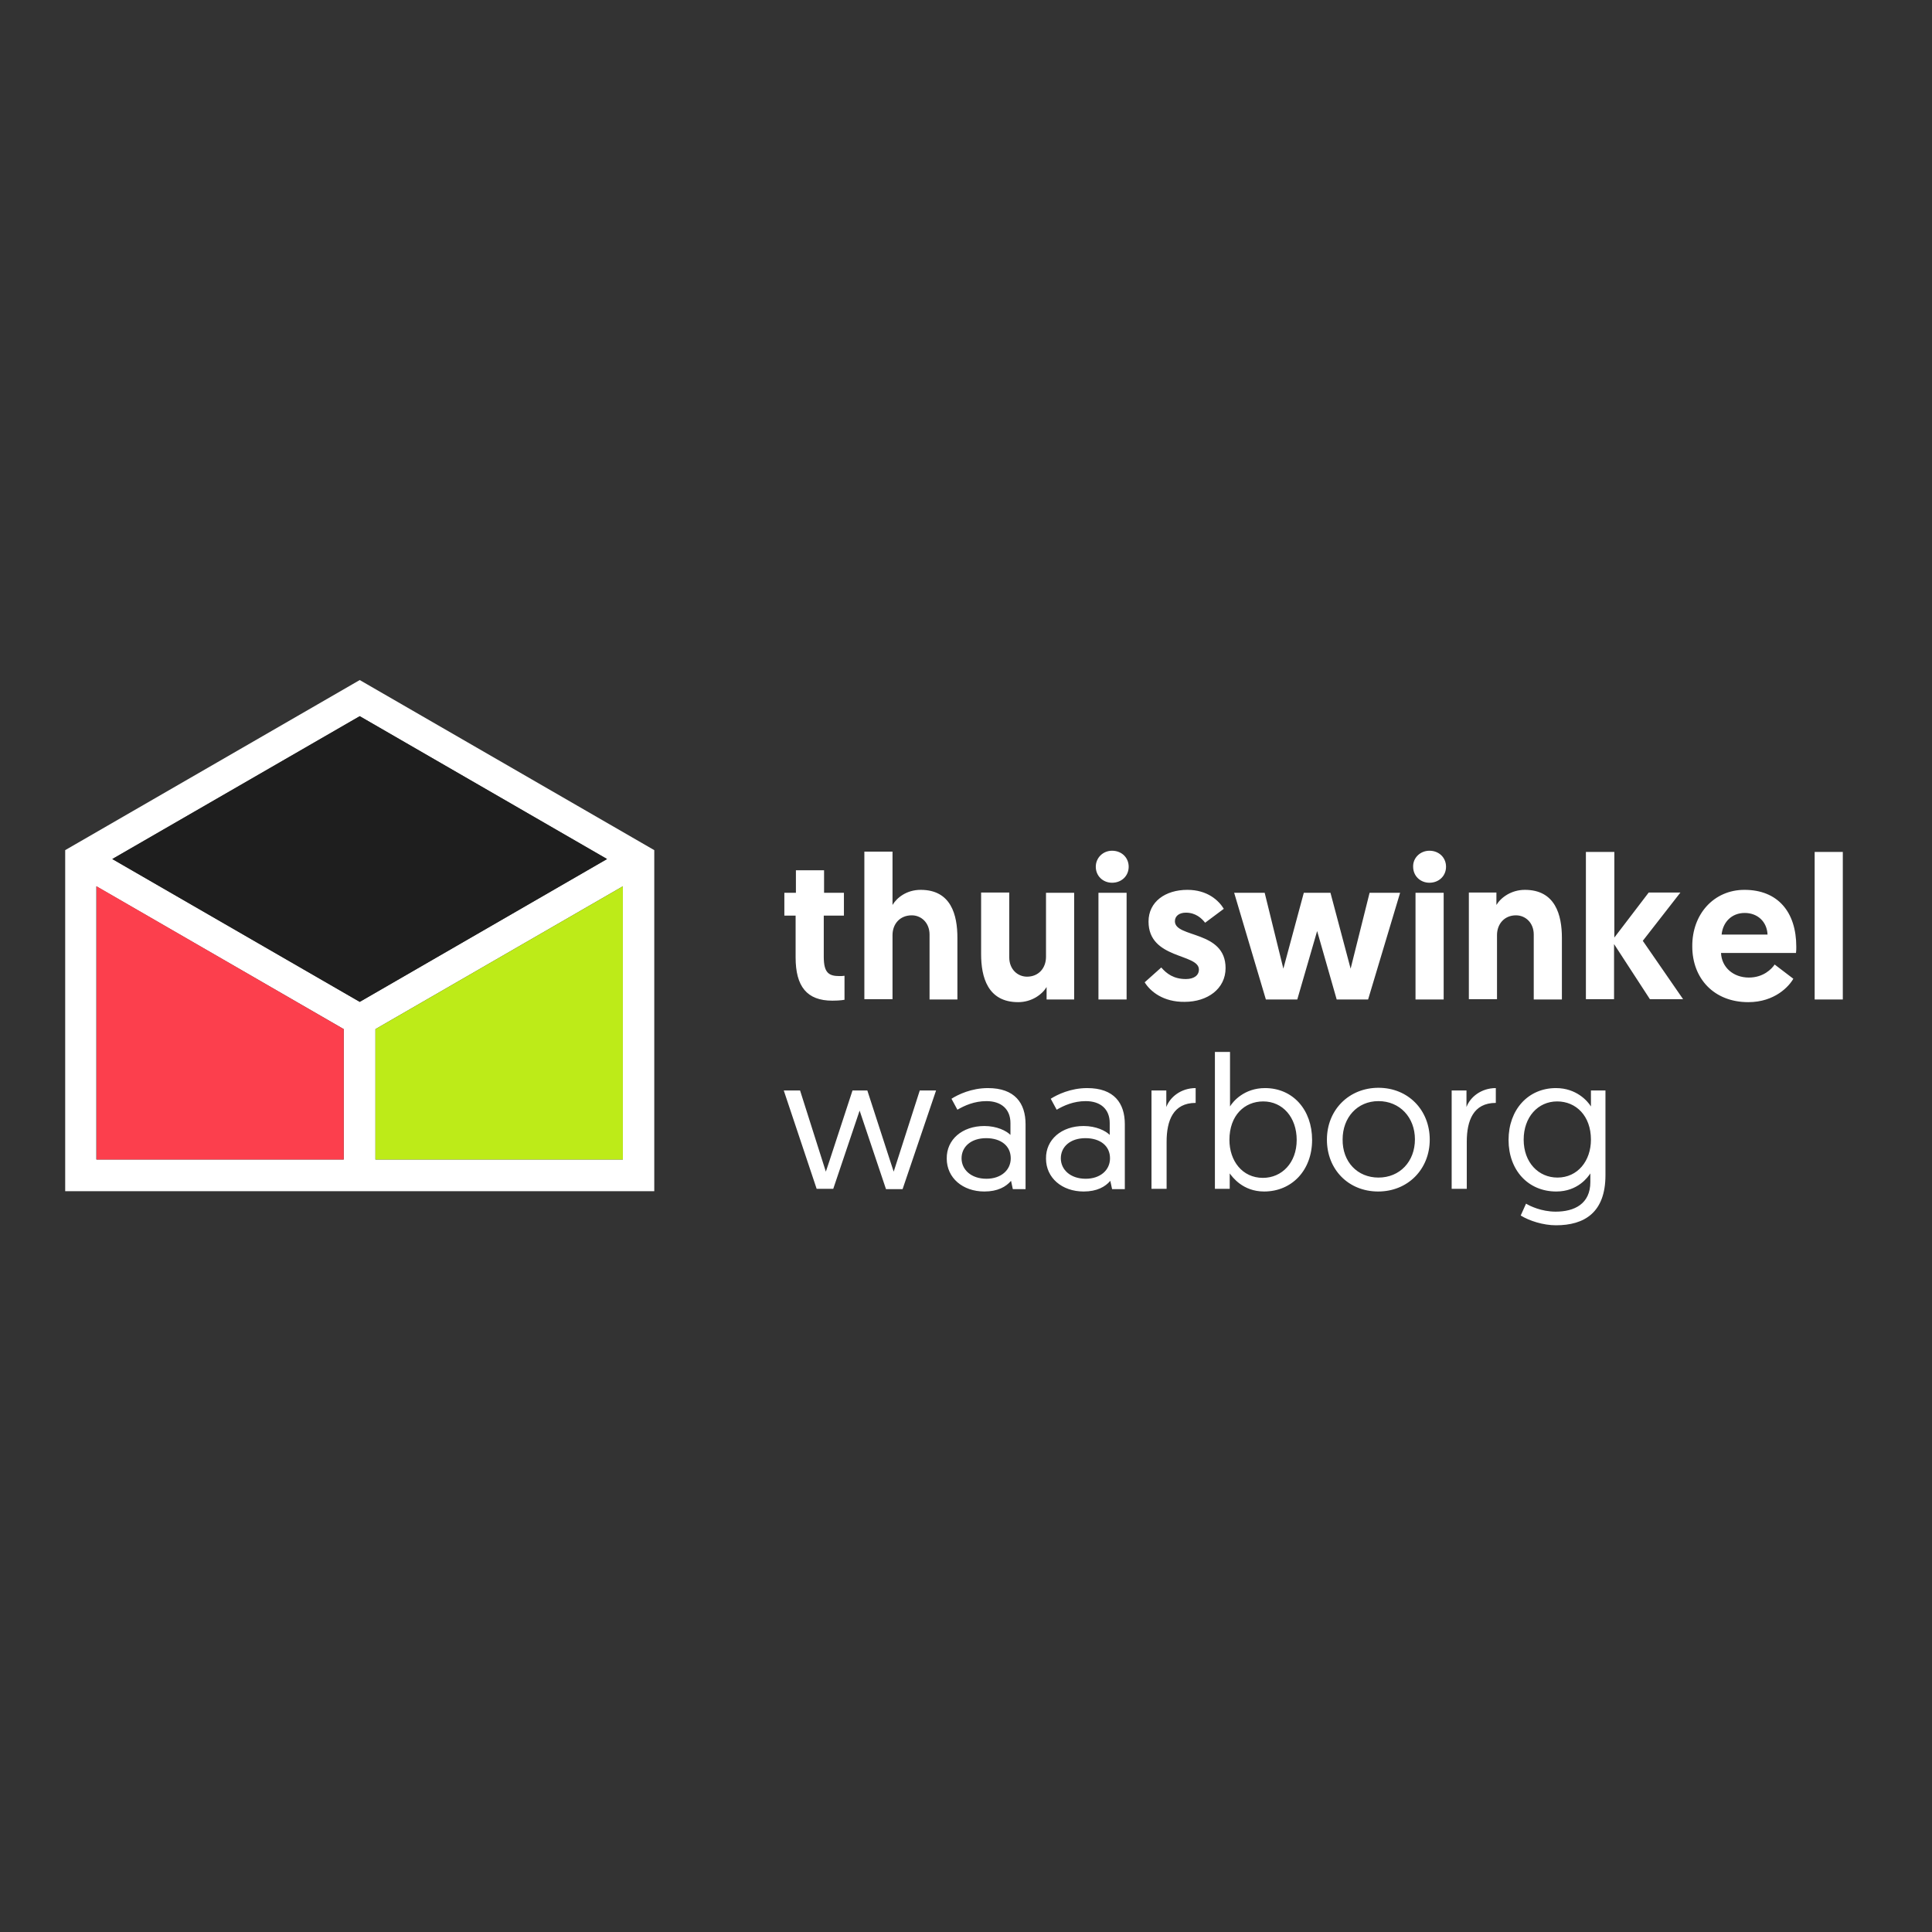
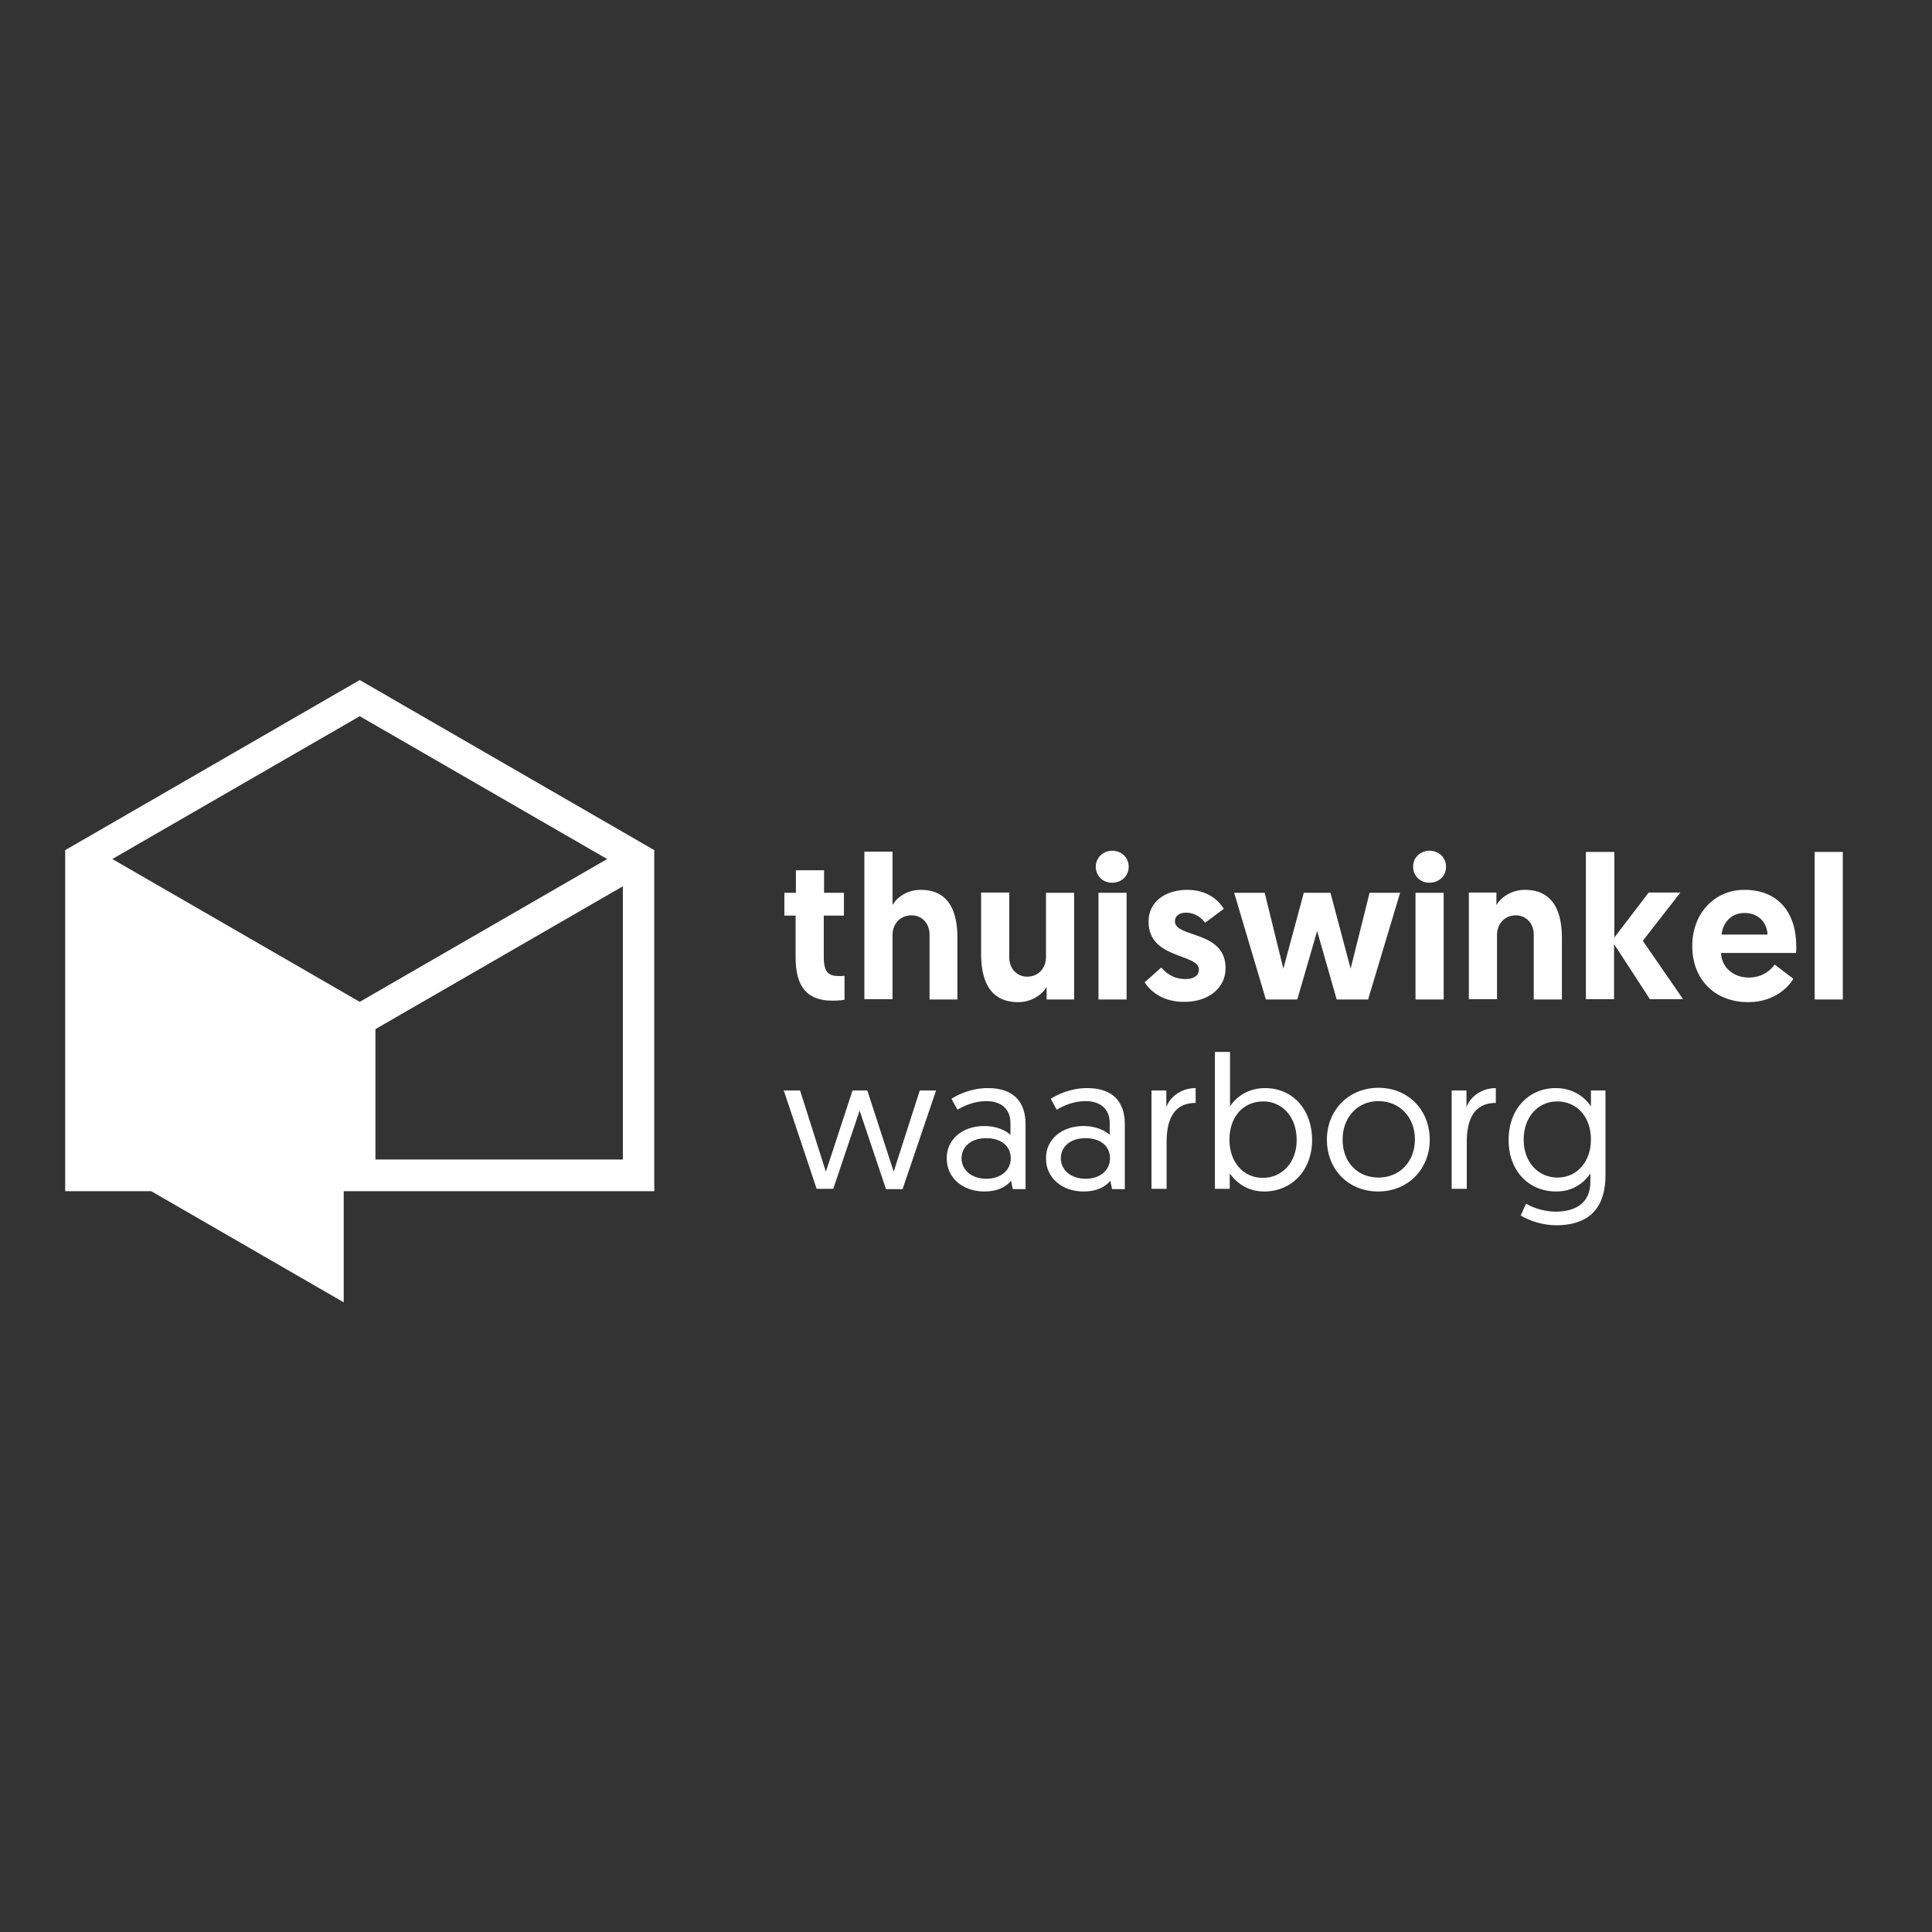
<svg xmlns="http://www.w3.org/2000/svg" version="1.1" id="layer" x="0px" y="0px" viewBox="-153 -46 652 652" style="enable-background:new -153 -46 652 652;" xml:space="preserve">
  <rect x="-153" y="-46" width="652" height="652" fill="#333333" stroke="none" />
  <style type="text/css">
	.st0{fill:#FFFFFF;}
	.st1{fill:#BDEB18;}
	.st2{fill:#FC3F4D;}
	.st3{fill:#1E1E1E;}
</style>
  <path class="st0" d="M115.7,247.7h9.4v7.6h6.7v7.7H125v13.9c0,5.4,1.7,6.5,5.3,6.5c0.6,0,1,0,1.7-0.1v8.1c0,0-1.4,0.3-4.1,0.3  c-8.6,0-12.4-4.8-12.4-14.6V263h-3.8v-7.7h3.9V247.7 M170.1,270.5v20.8h-9.4v-21.9c0-4-2.8-6.5-6-6.5c-4,0-6.5,2.9-6.5,6.7v21.6  h-9.5v-49.8h9.5v18c1.5-2.5,4.8-5.1,9.5-5.1C168,254.3,170.1,262.8,170.1,270.5 M178.1,276v-20.8h9.5v21.9c0,4,2.8,6.5,6,6.5  c3.9,0,6.4-2.9,6.4-6.7v-21.6h9.5v36h-9.3v-4.2c-1.5,2.5-5,5.1-9.6,5.1C180.3,292.2,178.1,283.7,178.1,276 M217.7,291.3h9.5v-36  h-9.5V291.3z M222.3,241.1c3.2,0,5.6,2.3,5.6,5.4c0,3.1-2.4,5.4-5.6,5.4c-3.1,0-5.5-2.3-5.5-5.4  C216.8,243.5,219.2,241.1,222.3,241.1L222.3,241.1z M233.3,285.5l5.6-5c1.8,2.1,4.2,3.9,8.3,3.9c2.7,0,4.4-1.2,4.4-3.2  c0-5.5-17-3.4-17-16.2c0-6.7,5.7-10.7,13.1-10.7c6.8,0,10.6,3.6,12.3,6.4l-6.3,4.7c-1.1-1.4-3.1-3.4-6.5-3.4c-2.2,0-3.7,1.1-3.7,2.9  c0,5.7,17.1,3,17.1,15.8c0,7-6.1,11.4-13.8,11.4C239.6,292.2,235.2,288.6,233.3,285.5 M291.5,268.2l-6.7,23.1h-10.6l-10.7-36h10.3  l6.3,25.6l6.9-25.6h9l6.8,25.6l6.4-25.6h10.3l-10.8,36h-10.6L291.5,268.2 M324.7,291.3h9.5v-36h-9.5V291.3z M329.4,241.1  c3.2,0,5.6,2.3,5.6,5.4c0,3.1-2.4,5.4-5.6,5.4c-3.1,0-5.5-2.3-5.5-5.4C323.8,243.5,326.3,241.1,329.4,241.1L329.4,241.1z   M374.1,270.5v20.8h-9.5v-21.9c0-4-2.8-6.5-6-6.5c-3.9,0-6.4,2.9-6.4,6.7v21.6h-9.5v-36h9.3v4.2c1.5-2.5,5-5.1,9.6-5.1  C371.9,254.3,374.1,262.8,374.1,270.5 M382.3,241.5h9.5v28.9l11.6-15.2h10.7l-12.7,16.3l13.6,19.7h-11.2l-12.1-18.6v18.6h-9.5V241.5   M443.5,269.4c-0.2-4.4-3.4-7.3-7.7-7.3c-4.5,0-7.4,3.2-7.8,7.3H443.5z M435.7,254.3c11.2,0,17.5,7.4,17.5,19.2c0,0.7,0,1.4-0.1,2.1  h-25.3c0.2,4.8,4.1,8.3,9.4,8.3c4.9,0,7.7-2.9,8.7-4.4l6.3,4.8c-1.4,2.5-6.2,7.9-15.2,7.9c-11.6,0-18.9-8-18.9-18.8  C418,262.5,425.4,254.3,435.7,254.3L435.7,254.3z M459.4,291.3h9.5v-49.8h-9.5V291.3z M137.1,328.8l-8.9,26.4h-5.6L111.5,322h5.5  l8.7,27.4c0,0,0.1-0.1,9-27.4h5c8.8,27.2,8.9,27.4,8.9,27.4l8.8-27.4h5.5l-11.3,33.3H146L137.1,328.8 M179.9,351.8  c4.9,0,8.2-2.9,8.2-6.9c0-4.2-3.3-6.8-8.3-6.8c-5.1,0-8.3,2.9-8.3,6.8C171.5,348.7,174.7,351.8,179.9,351.8z M179.2,334  c4.2,0,7.4,1.6,8.8,3V333c0-4.7-3.1-7.4-8.1-7.4c-4.1,0-7.4,1.5-9.8,2.9l-2-3.7c2.2-1.4,6.7-3.6,12.3-3.6c9.1,0,12.7,5.1,12.7,12.2  v21.9h-4.3l-0.6-2.8c-1.7,2-4.5,3.6-9,3.6c-7.3,0-12.7-4.6-12.7-11.1C166.4,338.6,171.7,334,179.2,334L179.2,334z M213.4,351.8  c4.9,0,8.2-2.9,8.2-6.9c0-4.2-3.3-6.8-8.3-6.8c-5.1,0-8.3,2.9-8.3,6.8C205,348.7,208.2,351.8,213.4,351.8z M212.7,334  c4.2,0,7.4,1.6,8.8,3V333c0-4.7-3.1-7.4-8.1-7.4c-4.1,0-7.4,1.5-9.8,2.9l-2-3.7c2.2-1.4,6.7-3.6,12.3-3.6c9.1,0,12.7,5.1,12.7,12.2  v21.9h-4.3l-0.6-2.8c-1.7,2-4.5,3.6-9,3.6c-7.3,0-12.7-4.6-12.7-11.1C199.9,338.6,205.2,334,212.7,334L212.7,334z M250.5,326.2  c-7.6,0-9.8,6-9.8,13.1v15.9h-5.1V322h5v5.6c1.2-3.3,4.9-6.4,9.9-6.4V326.2 M273.2,351.5c6.4,0,11.4-5.1,11.4-12.8  c0-7.6-4.7-13-11.3-13c-6.3,0-11.4,4.7-11.4,13C261.9,345.7,266.2,351.5,273.2,351.5z M257,309h5.1v18.4c1-1.7,4.8-6.2,11.8-6.2  c9.4,0,15.9,7.3,15.9,17.5c0,10.2-6.8,17.4-16.2,17.4c-7.2,0-10.7-4.9-11.6-6.1v5.2H257V309L257,309z M312.2,351.4  c7.2,0,12.3-5.4,12.3-12.9c0-7.4-5.1-12.9-12.3-12.9c-7.2,0-12.1,5.6-12.1,12.9C300,346.1,305.1,351.4,312.2,351.4z M312.2,321.1  c10,0,17.3,7.5,17.3,17.5c0,10-7.4,17.5-17.4,17.5c-10,0-17.3-7.4-17.3-17.5C294.8,328.5,302.3,321.1,312.2,321.1L312.2,321.1z   M351.8,326.2c-7.6,0-9.8,6-9.8,13.1v15.9h-5.1V322h5v5.6c1.2-3.3,4.9-6.4,9.9-6.4V326.2 M372.5,325.7c-6.5,0-11.3,5.3-11.3,12.9  c0,7.7,5,12.8,11.4,12.8c6.8,0,11.3-5.6,11.3-12.8C383.9,330.6,378.9,325.7,372.5,325.7z M362,360.2c1.3,0.8,5.2,2.7,10,2.7  c6.3,0,11.7-2.6,11.7-10V350c-0.8,1.2-4.2,6.1-11.5,6.1c-9.5,0-16.1-7.2-16.1-17.4c0-10.2,6.6-17.5,16-17.5c6.9,0,10.7,4.4,11.8,6.2  V322h4.9v28.6c0,12.6-7.1,16.9-16.7,16.9c-4.3,0-9-1.5-11.9-3.3L362,360.2L362,360.2z" />
-   <path id="Fill-21" class="st0" d="M-31.6,292.1l-83.5-48.2l83.5-48.2l83.5,48.2L-31.6,292.1z M-37,345.3h-83.5v-92.2l83.5,48.2  V345.3z M57.2,345.3h-83.5v-44l83.5-48.2V345.3z M-31.6,183.5l-99.4,57.4V356H67.8V240.9L-31.6,183.5L-31.6,183.5z" />
-   <polyline id="Fill-23" class="st1" points="57.2,253.1 -26.3,301.3 -26.3,345.3 57.2,345.3 57.2,253.1 " />
-   <polyline id="Fill-24" class="st2" points="-120.4,345.3 -37,345.3 -37,301.3 -120.4,253.1 -120.4,345.3 " />
-   <polyline id="Fill-25" class="st3" points="-115.1,243.9 -31.6,292.1 51.8,243.9 -31.6,195.7 -115.1,243.9 " />
+   <path id="Fill-21" class="st0" d="M-31.6,292.1l-83.5-48.2l83.5-48.2l83.5,48.2L-31.6,292.1z M-37,345.3h-83.5l83.5,48.2  V345.3z M57.2,345.3h-83.5v-44l83.5-48.2V345.3z M-31.6,183.5l-99.4,57.4V356H67.8V240.9L-31.6,183.5L-31.6,183.5z" />
</svg>